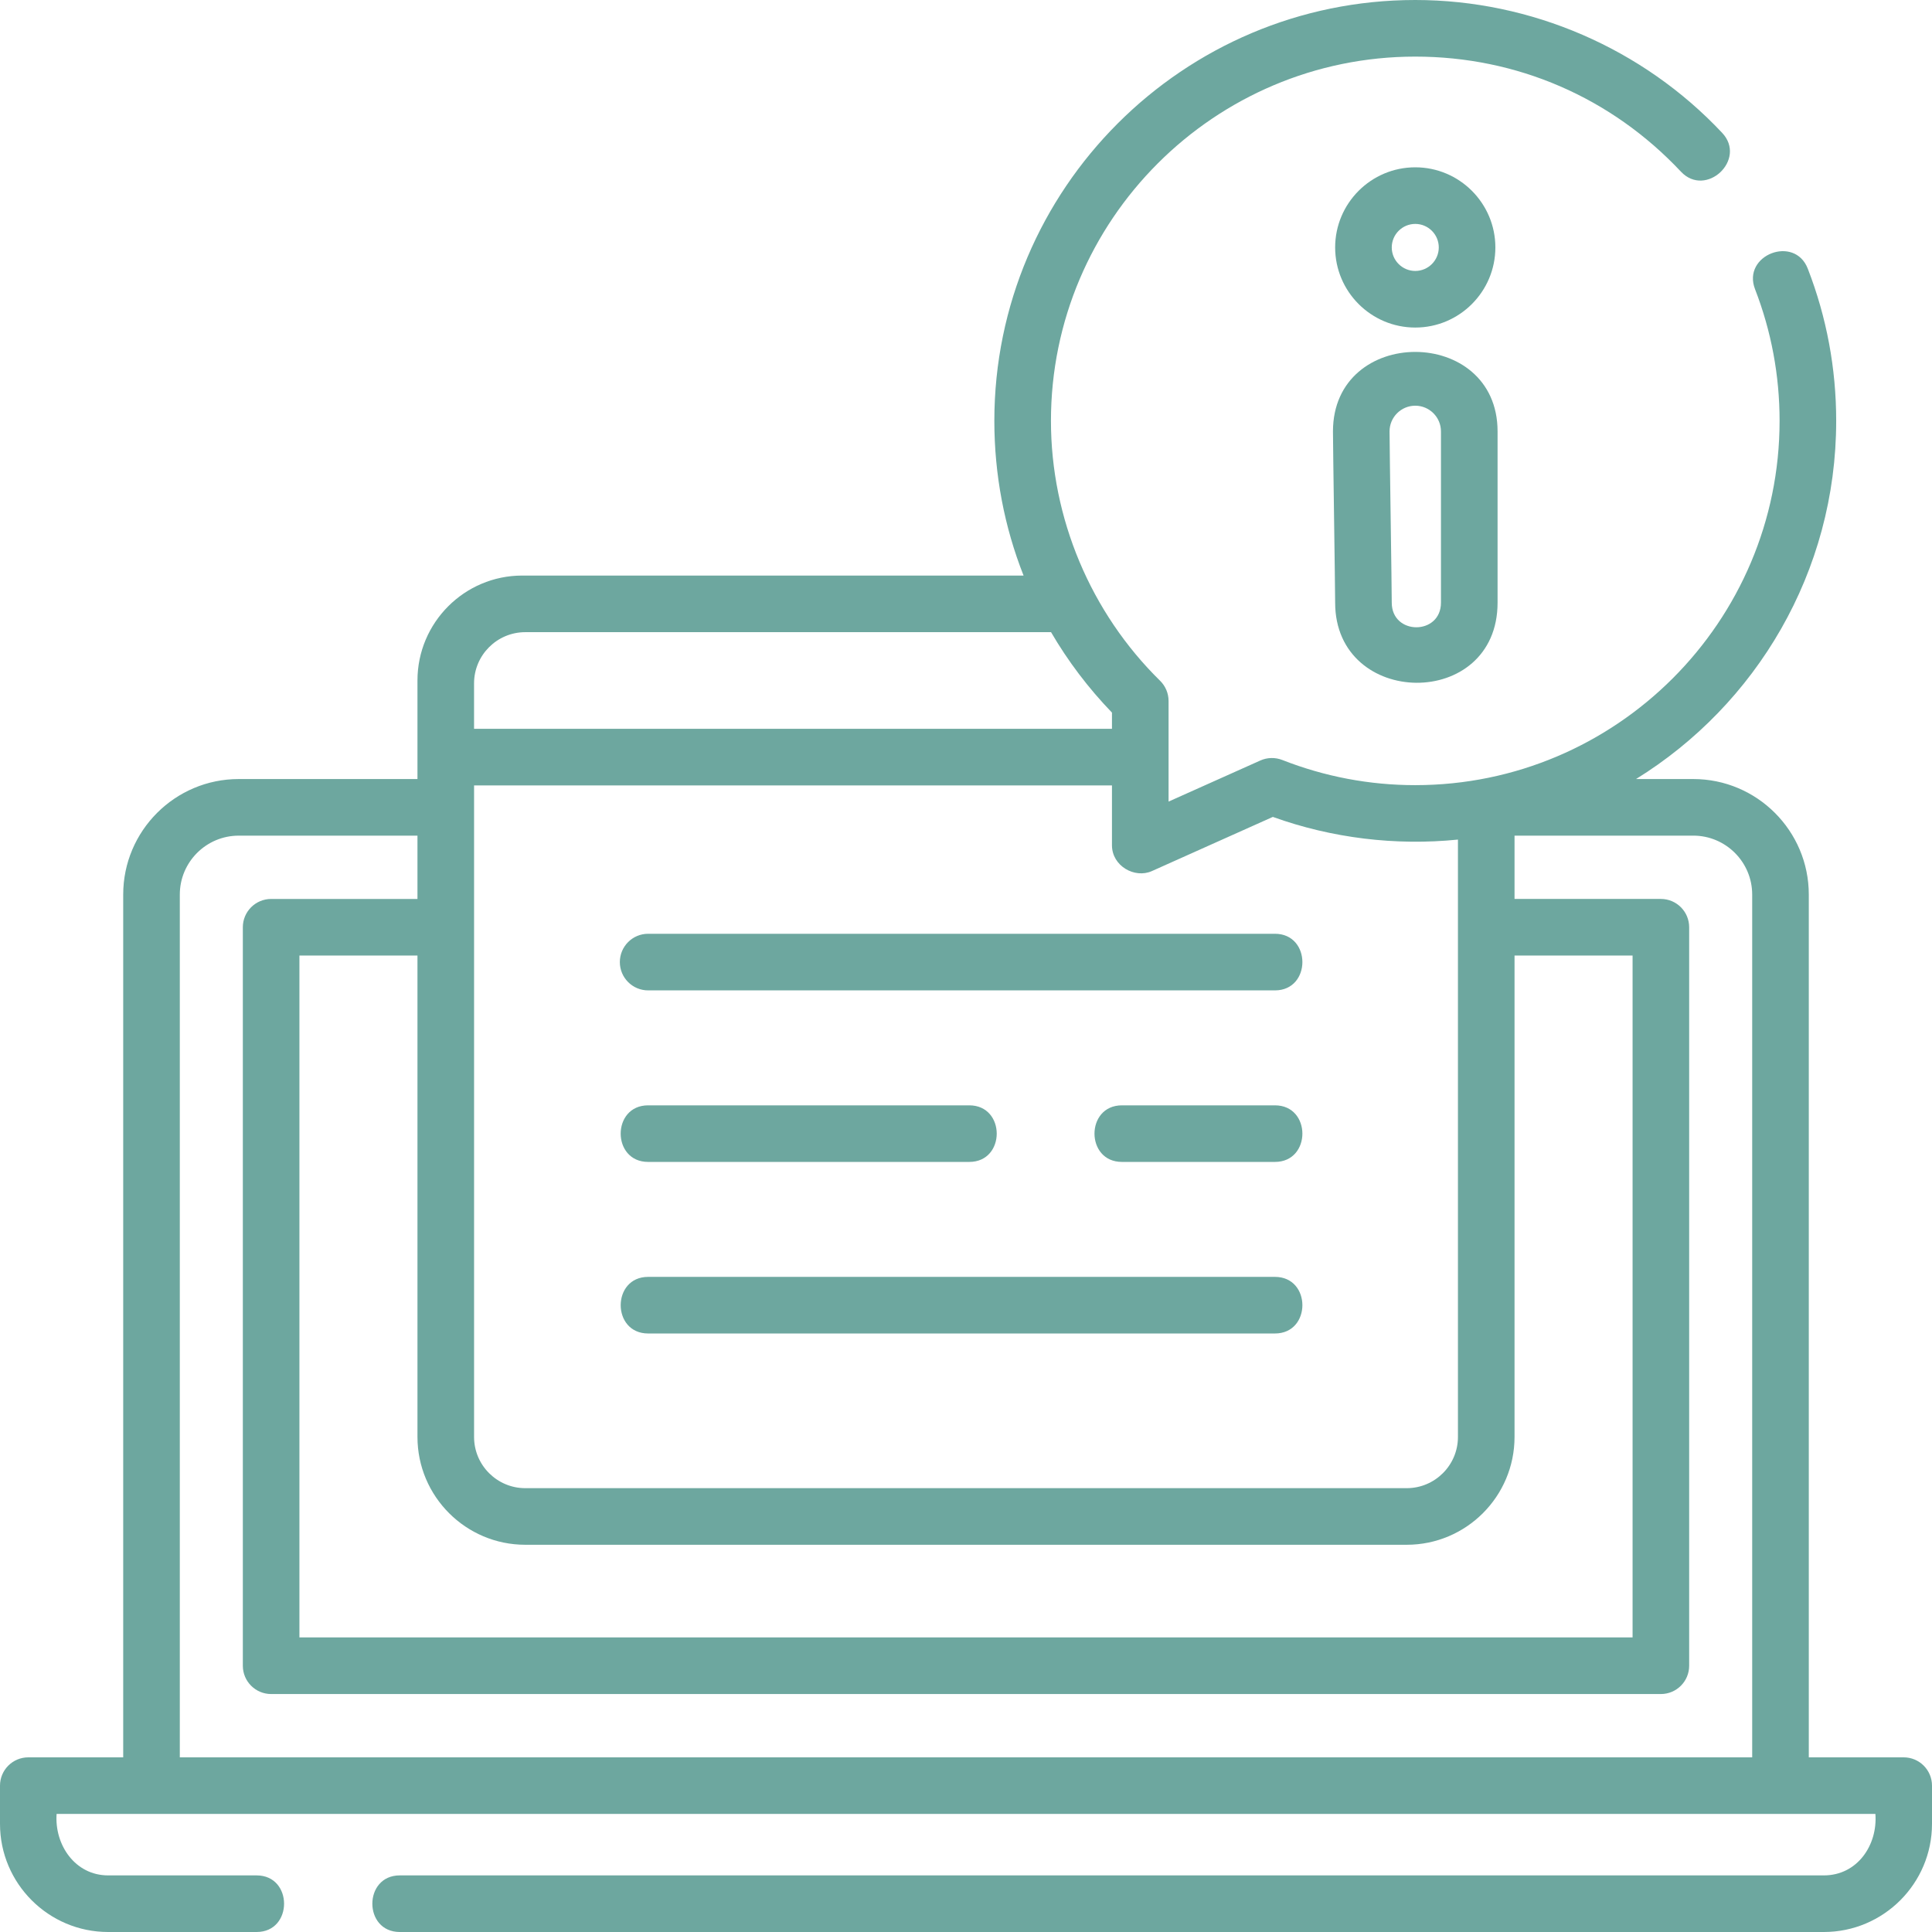
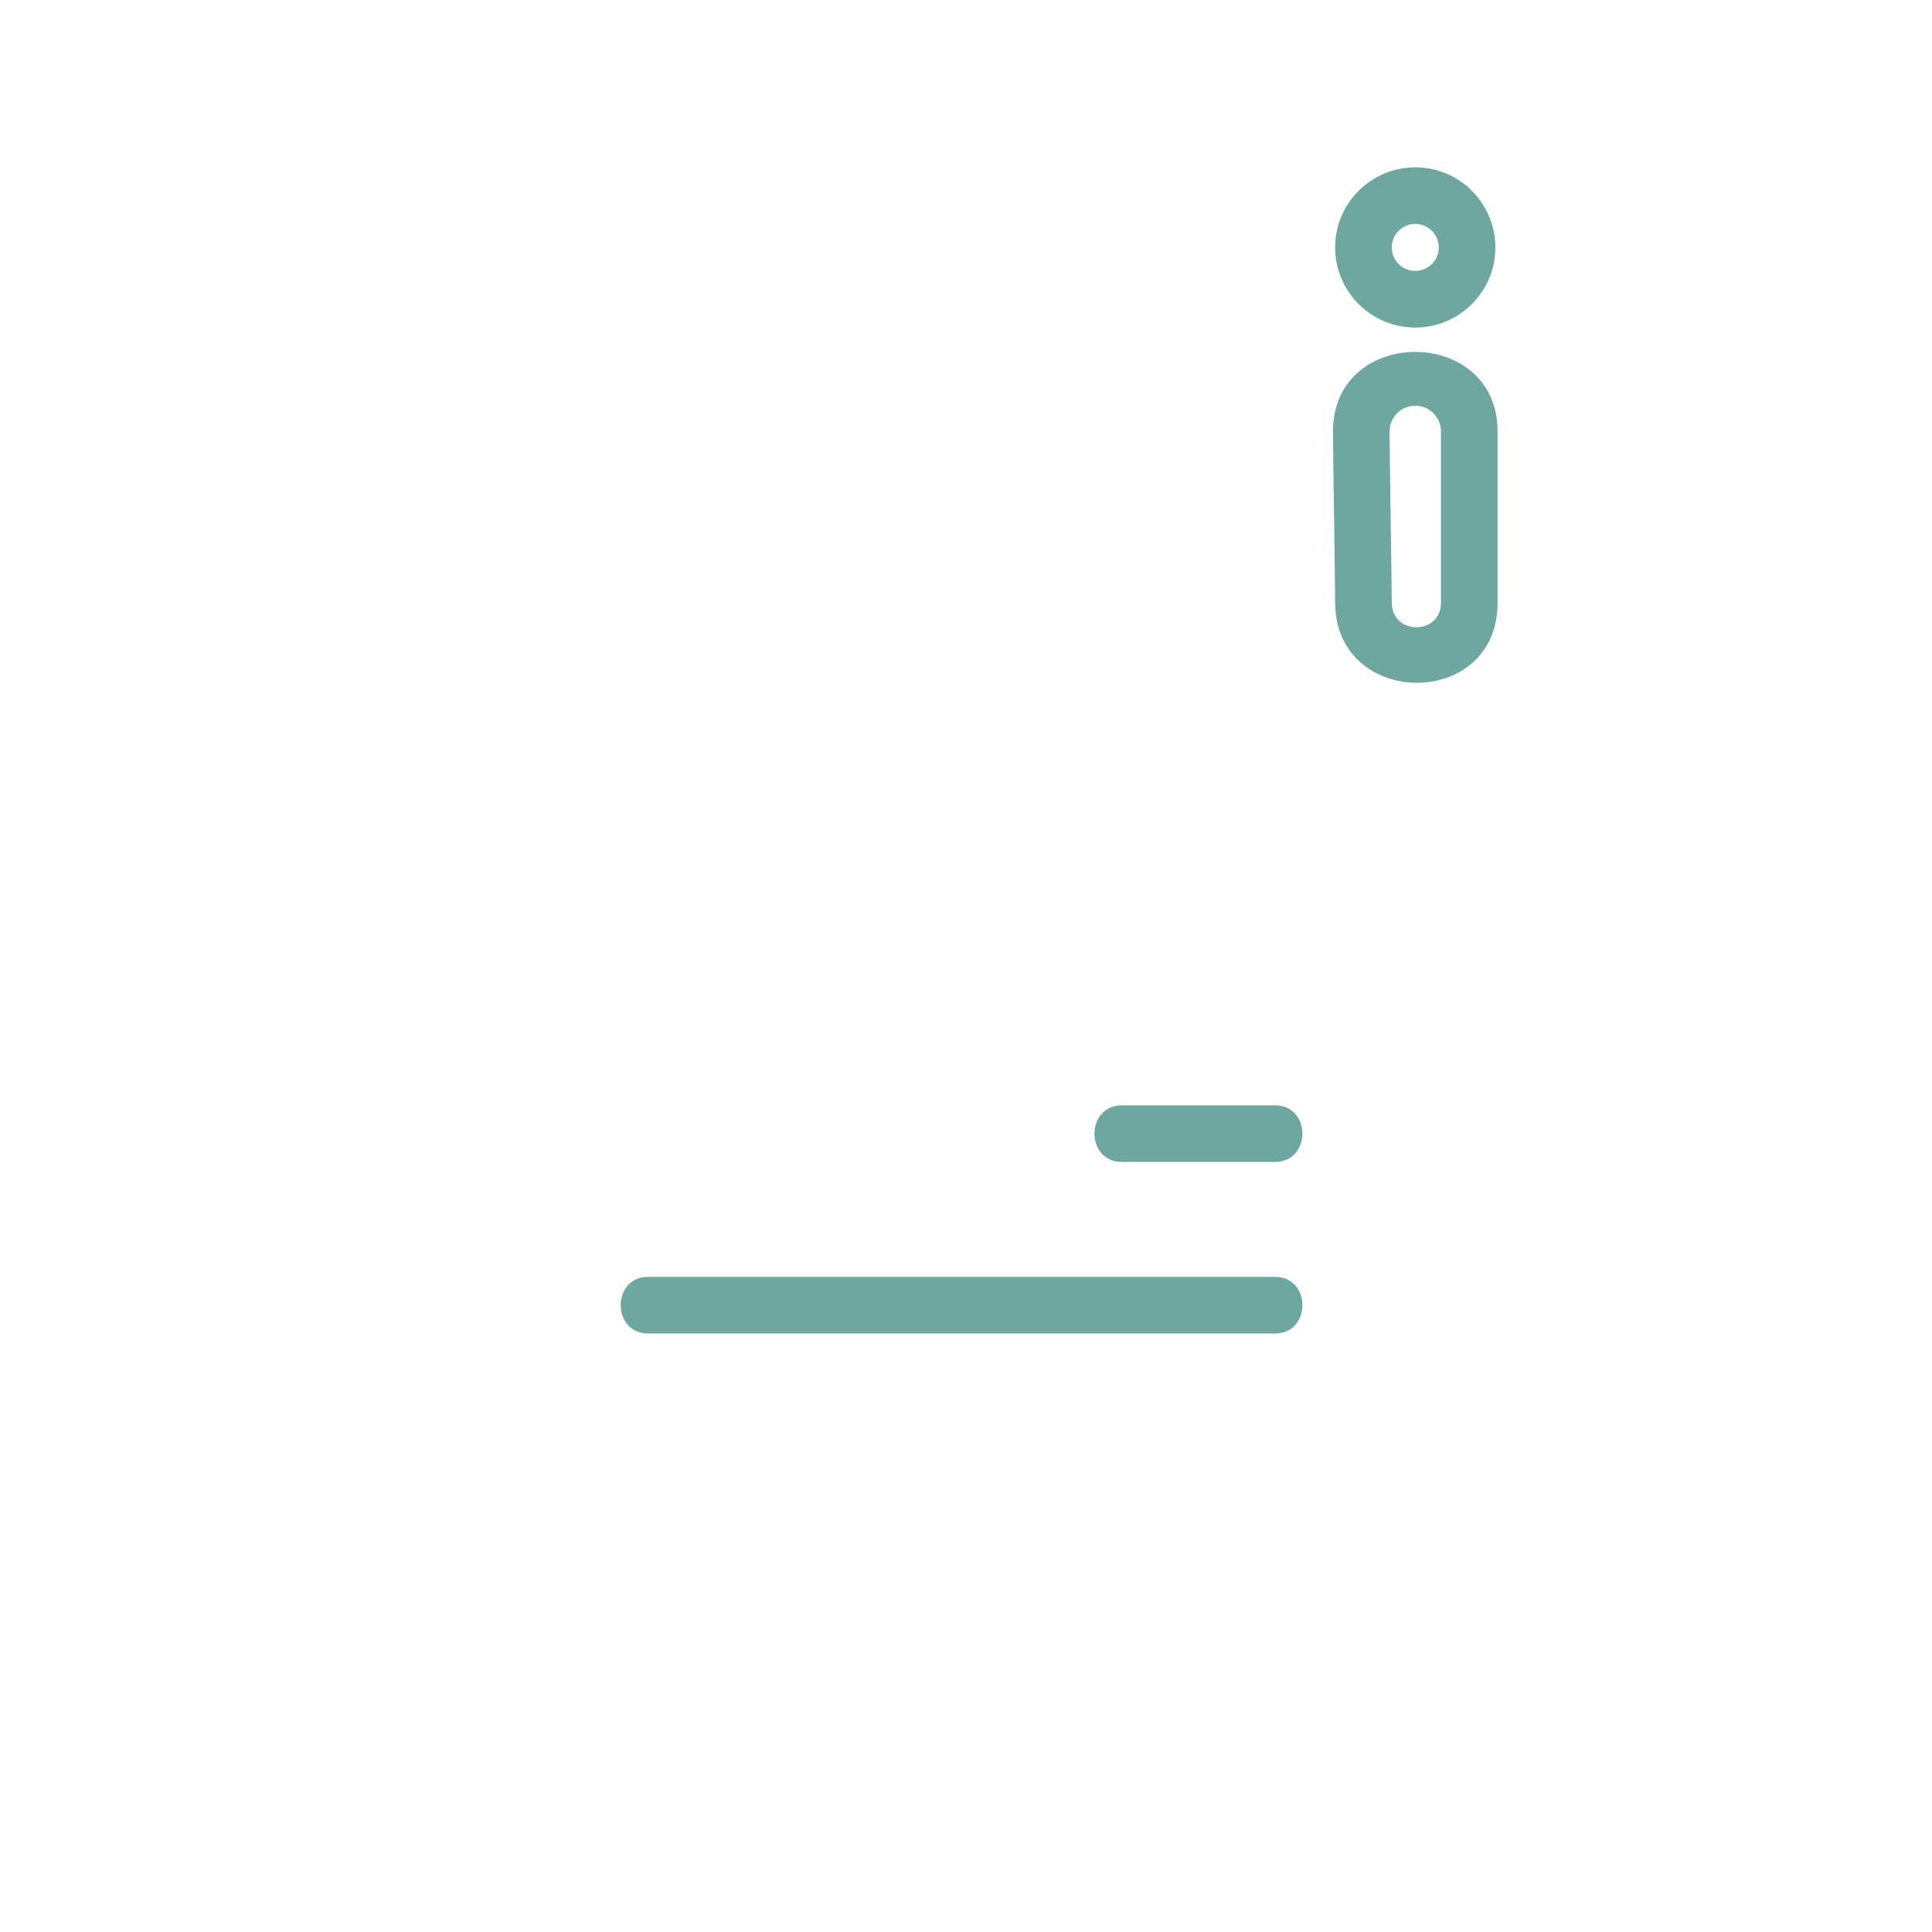
<svg xmlns="http://www.w3.org/2000/svg" width="100" height="100" viewBox="0 0 100 100" fill="none">
-   <path d="M98.535 90.96H93.623V46.302C93.623 43.005 90.941 40.323 87.644 40.323H84.681C90.893 36.481 95.041 29.608 95.041 21.784C95.041 19.07 94.546 16.42 93.571 13.907C92.886 12.142 90.155 13.201 90.84 14.967C91.683 17.14 92.111 19.434 92.111 21.784C92.111 32.181 83.652 40.639 73.254 40.639C70.887 40.639 68.57 40.2 66.369 39.336C66.003 39.193 65.594 39.202 65.235 39.363L60.485 41.49V36.282C60.485 35.889 60.327 35.512 60.046 35.236C56.454 31.71 54.397 26.823 54.397 21.784C54.397 11.388 62.856 2.93 73.254 2.93C78.515 2.93 83.398 5.044 87.003 8.883C88.3 10.264 90.435 8.258 89.139 6.877C85.035 2.506 79.245 0 73.254 0C61.24 0 51.467 9.772 51.467 21.784C51.467 24.572 51.987 27.277 52.98 29.791H27.029C24.04 29.791 21.608 32.227 21.608 35.222V40.323H12.356C9.059 40.323 6.377 43.005 6.377 46.302V90.96H1.465C0.656 90.96 0 91.616 0 92.425V94.403C0 97.489 2.511 100 5.598 100H13.283C15.177 100 15.177 97.07 13.283 97.07H5.598C3.88 97.07 2.815 95.482 2.93 93.889H97.07C97.193 95.489 96.145 97.07 94.402 97.07H20.693C18.799 97.07 18.799 100 20.693 100H94.402C97.489 100 100 97.489 100 94.402V92.425C100 91.616 99.344 90.96 98.535 90.96ZM27.188 79.957H72.812C75.889 79.957 78.392 77.454 78.392 74.377V49.459H84.502V84.753H15.498V49.459H21.608V74.376C21.608 77.454 24.111 79.957 27.188 79.957ZM65.882 42.283C68.935 43.382 72.235 43.783 75.463 43.457V74.377C75.463 75.838 74.273 77.027 72.812 77.027H27.188C25.727 77.027 24.538 75.838 24.538 74.377V40.652H57.555V43.751C57.555 44.827 58.734 45.484 59.619 45.088L65.882 42.283ZM54.402 32.721C55.272 34.213 56.327 35.61 57.555 36.884V37.723H24.537V35.371C24.537 33.91 25.726 32.721 27.188 32.721H54.402ZM9.307 90.96V46.302C9.307 44.62 10.675 43.253 12.356 43.253H21.608V46.53H14.034C13.225 46.53 12.569 47.185 12.569 47.995V86.218C12.569 87.027 13.225 87.683 14.034 87.683H85.967C86.776 87.683 87.431 87.027 87.431 86.218V47.994C87.431 47.185 86.776 46.529 85.967 46.529H78.392V43.252H87.644C89.325 43.252 90.693 44.62 90.693 46.302V90.96L9.307 90.96Z" fill="#6DA79F" />
-   <path d="M32.083 49.797C32.083 50.606 32.739 51.262 33.547 51.262H65.991C67.885 51.262 67.885 48.332 65.991 48.332H33.547C32.739 48.332 32.083 48.988 32.083 49.797Z" fill="#6DA79F" />
  <path d="M65.991 57.212H58.071C56.177 57.212 56.177 60.141 58.071 60.141H65.991C67.885 60.141 67.885 57.212 65.991 57.212Z" fill="#6DA79F" />
-   <path d="M33.547 60.141H50.17C52.064 60.141 52.064 57.212 50.17 57.212H33.547C31.653 57.212 31.653 60.141 33.547 60.141Z" fill="#6DA79F" />
  <path d="M65.991 66.091H33.547C31.654 66.091 31.654 69.021 33.547 69.021H65.991C67.885 69.021 67.885 66.091 65.991 66.091Z" fill="#6DA79F" />
  <path d="M69.107 31.193C69.107 36.664 77.514 36.782 77.514 31.193V22.33C77.514 16.848 68.994 16.839 68.994 22.33C68.994 23.113 69.107 30.432 69.107 31.193ZM73.254 20.999C73.987 20.999 74.584 21.596 74.584 22.329V31.192C74.584 32.893 72.037 32.893 72.037 31.192C72.037 30.409 71.923 23.09 71.923 22.329C71.923 21.596 72.52 20.999 73.254 20.999Z" fill="#6DA79F" />
  <path d="M73.254 16.954C75.54 16.954 77.4 15.094 77.4 12.807C77.4 10.521 75.54 8.66 73.254 8.66C70.967 8.66 69.107 10.521 69.107 12.807C69.107 15.094 70.967 16.954 73.254 16.954ZM73.254 11.59C73.925 11.59 74.471 12.136 74.471 12.807C74.471 13.478 73.925 14.024 73.254 14.024C72.583 14.024 72.037 13.478 72.037 12.807C72.037 12.136 72.583 11.59 73.254 11.59Z" fill="#6DA79F" />
</svg>